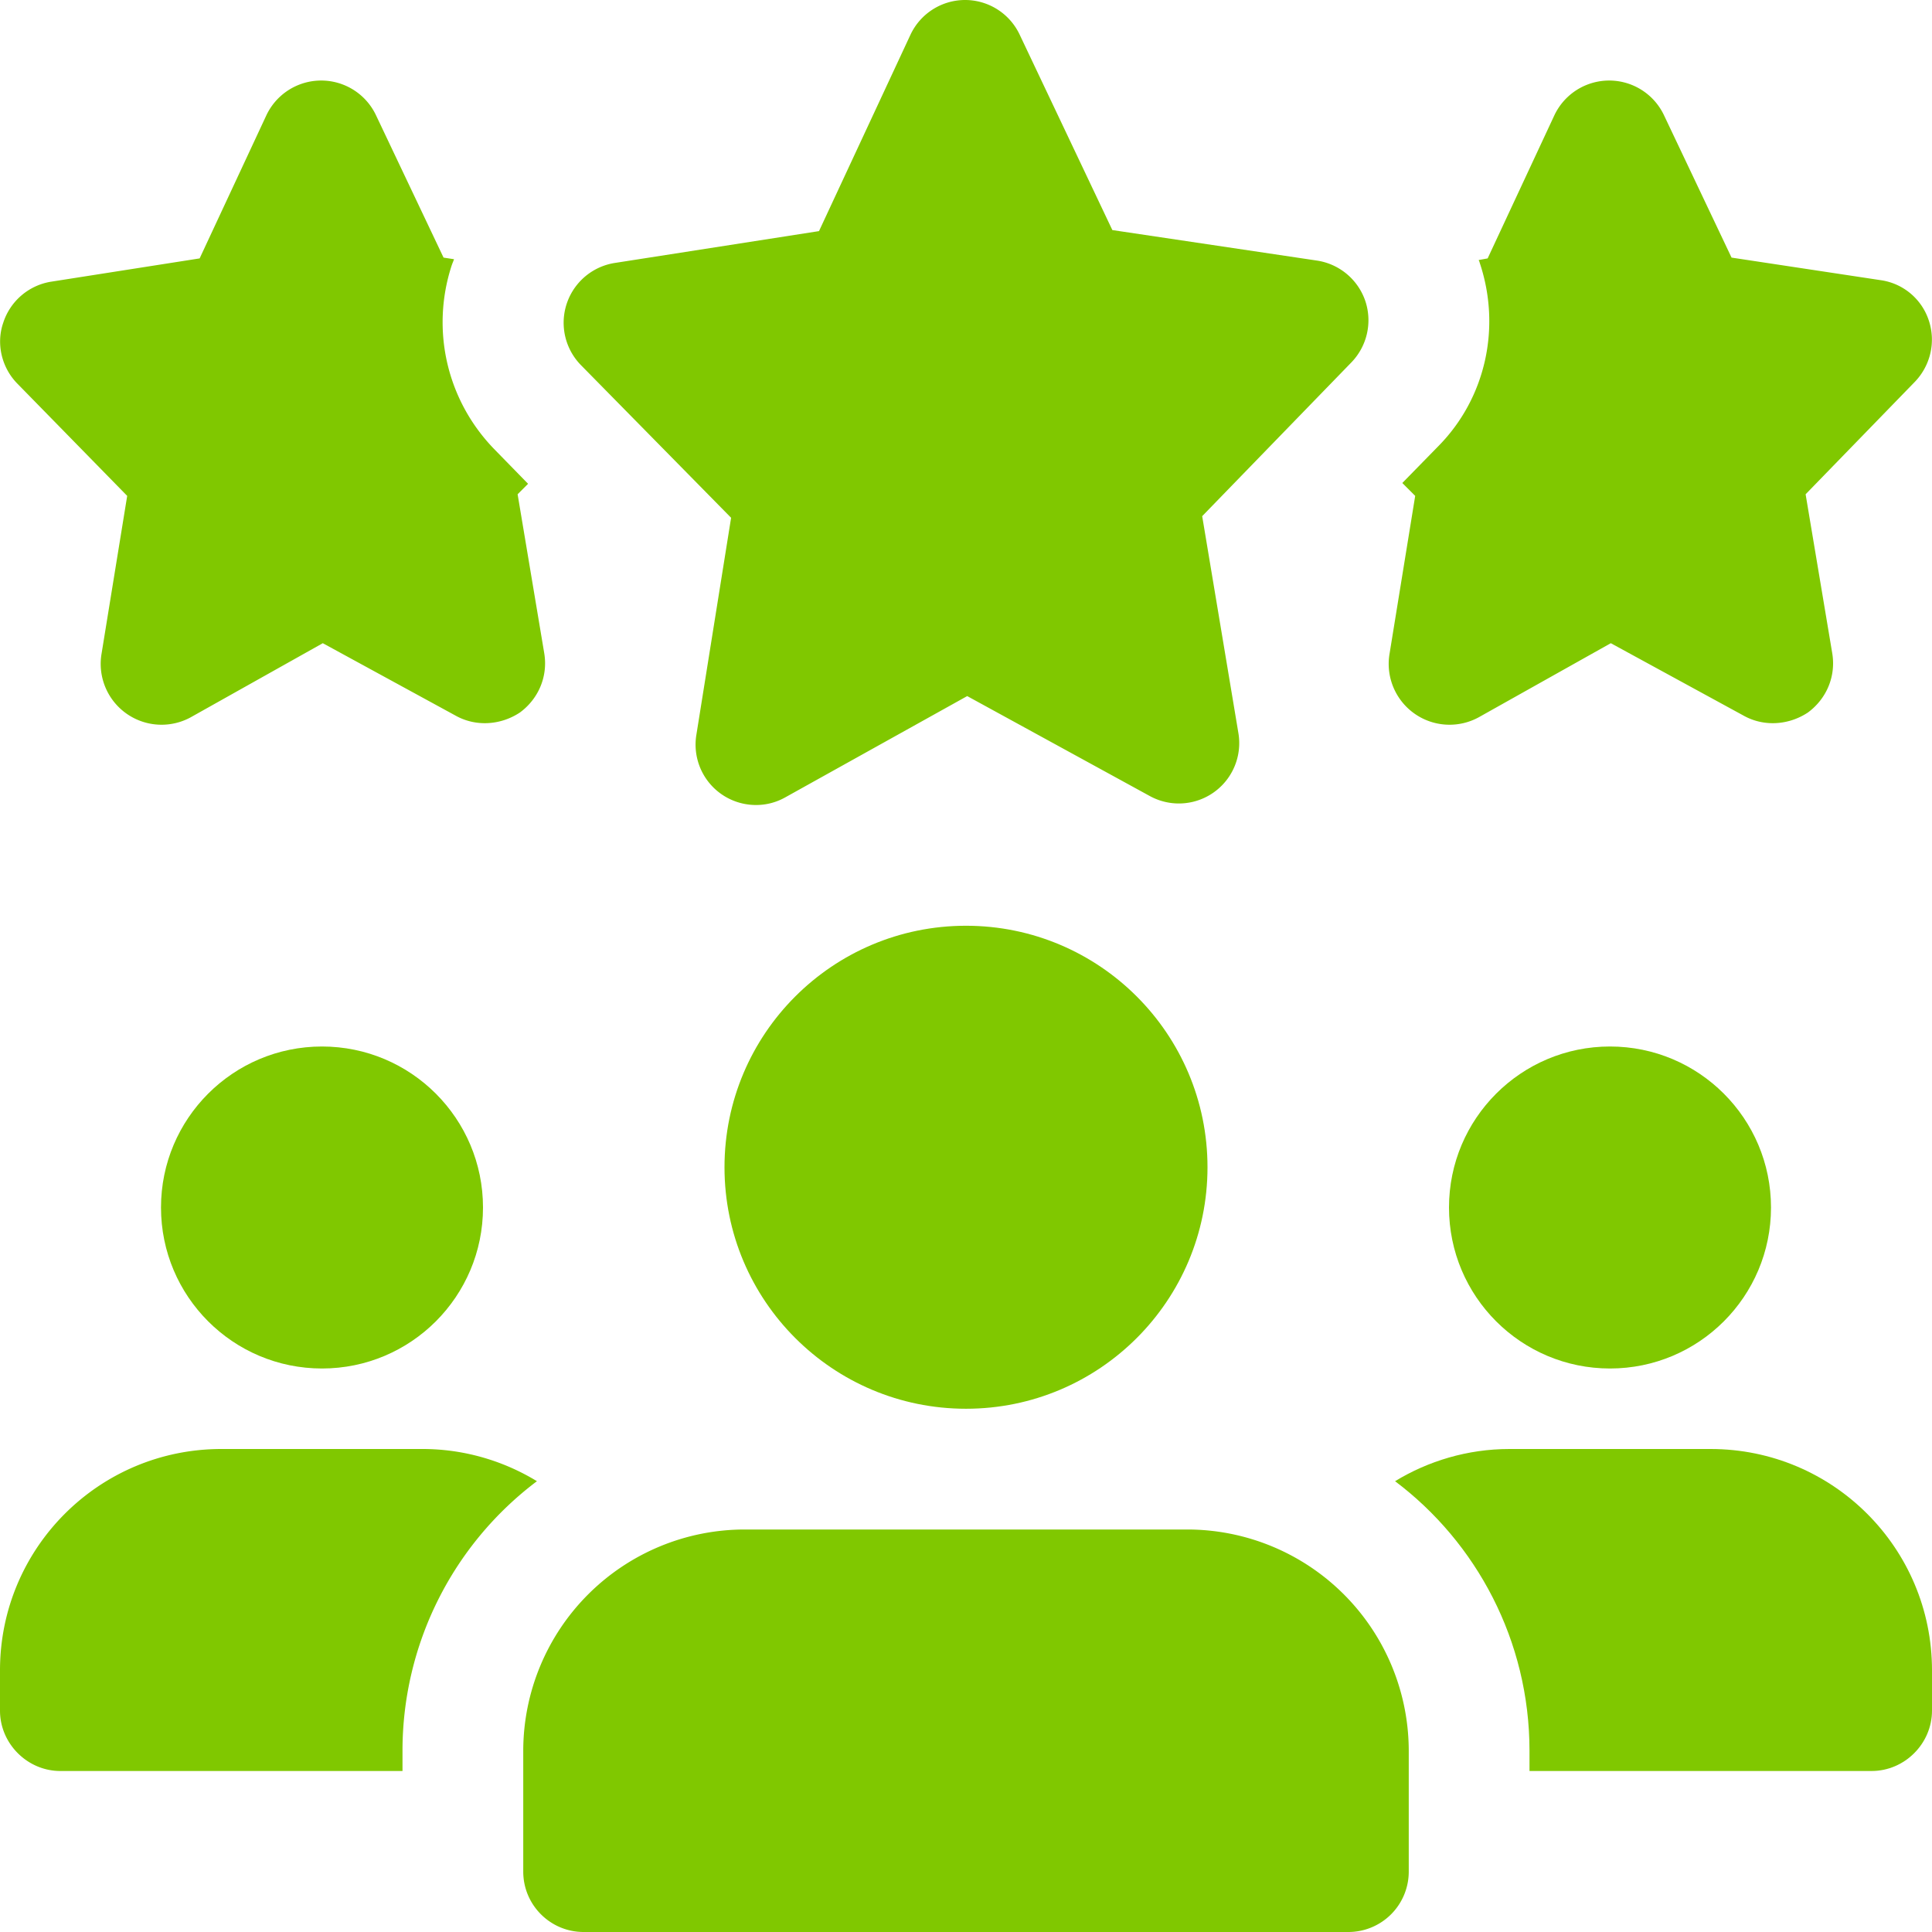
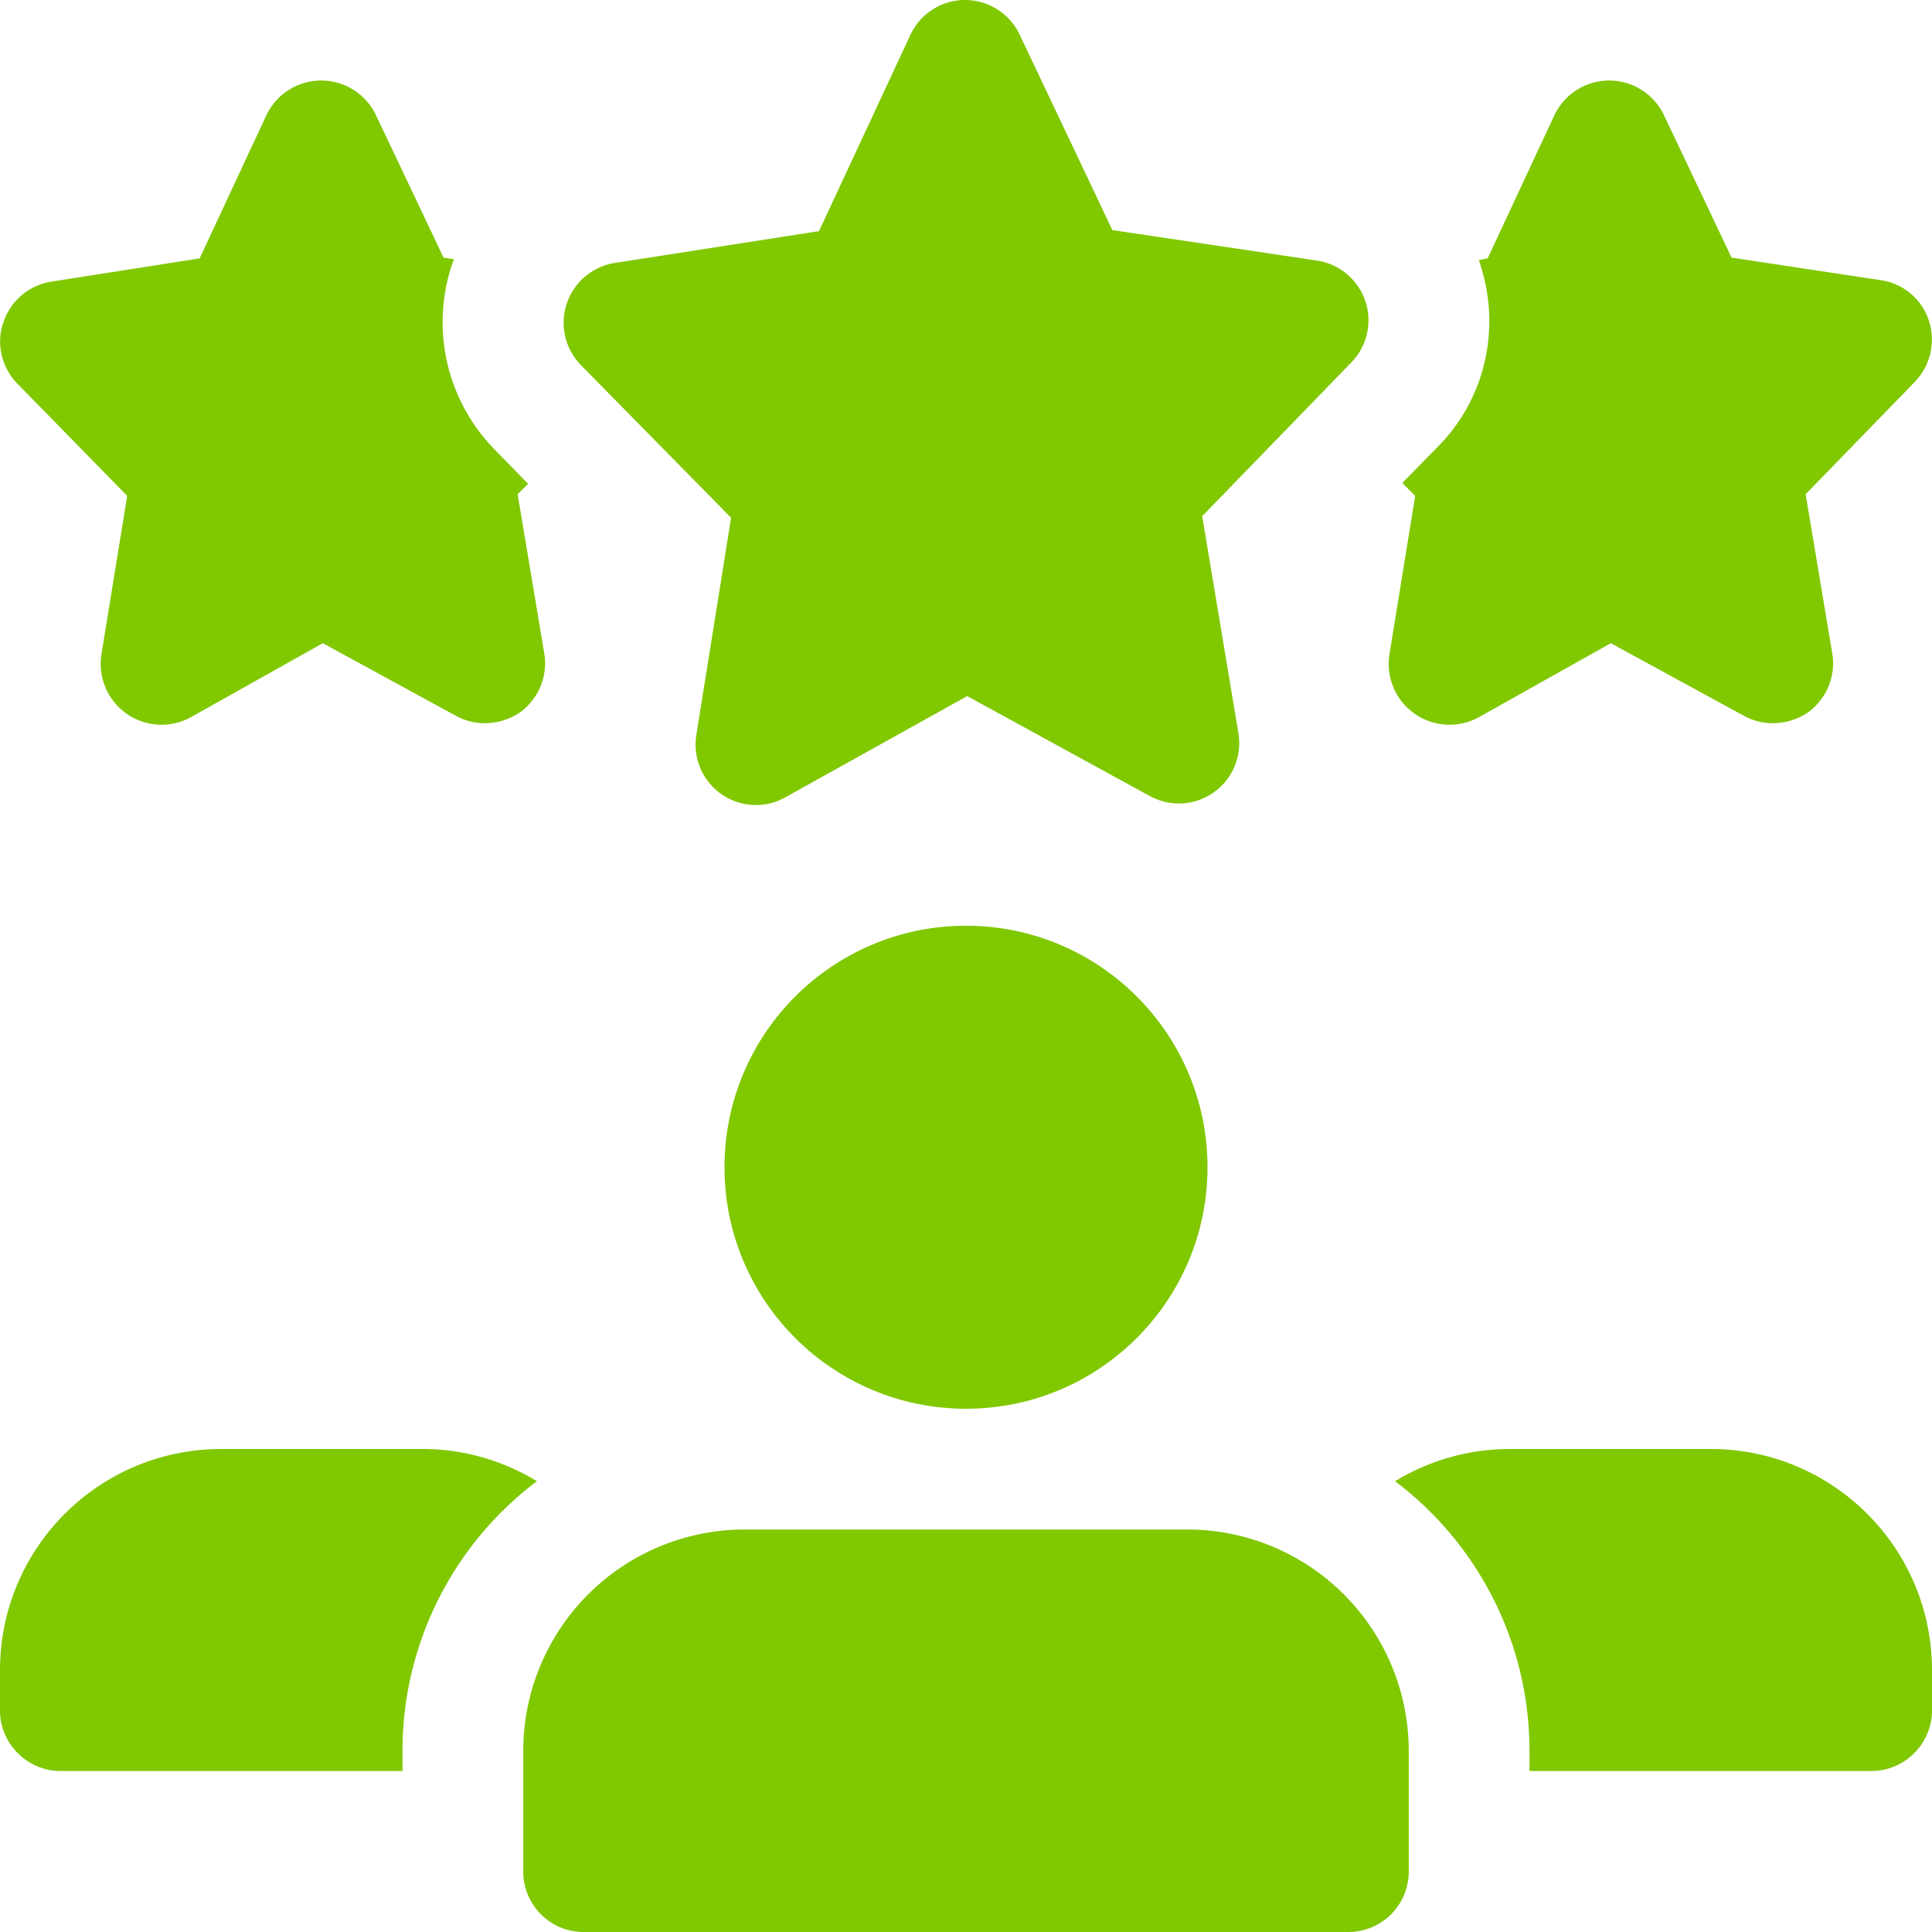
<svg xmlns="http://www.w3.org/2000/svg" version="1.1" width="512" height="512" x="0" y="0" viewBox="0 0 24 24" style="enable-background:new 0 0 512 512" xml:space="preserve" class="">
  <g>
    <path d="m6.76 8.11-.33-1.97.13-.13-.41-.42c-.6-.61-.8-1.49-.54-2.29.01-.03.02-.05.03-.08l-.13-.02-.84-1.77a.753.753 0 0 0-1.36 0l-.83 1.78-1.85.29a.75.75 0 0 0-.59.51c-.09.26-.02.56.18.76l1.36 1.39-.32 1.97a.756.756 0 0 0 1.11.78l1.64-.92 1.65.9c.25.14.56.12.8-.04.23-.17.35-.45.3-.74zM23.96 3.98a.738.738 0 0 0-.6-.5l-1.85-.28-.84-1.77a.753.753 0 0 0-1.36 0l-.83 1.78-.11.02c0 .01.01.02.01.03.27.8.08 1.68-.51 2.28l-.45.46.16.16-.32 1.97a.756.756 0 0 0 1.11.78l1.64-.92 1.65.9c.25.14.56.12.8-.04.23-.17.35-.45.3-.74l-.33-1.97 1.36-1.4c.19-.2.26-.49.17-.76zM9.391 10a.75.75 0 0 1-.741-.868l.432-2.7-1.867-1.898a.752.752 0 0 1 .419-1.267l2.54-.396L11.309.434A.75.75 0 0 1 11.986 0h.002a.75.75 0 0 1 .678.429l1.152 2.429 2.542.379a.753.753 0 0 1 .6.501.753.753 0 0 1-.172.763l-1.854 1.911.45 2.696a.75.75 0 0 1-1.1.781l-2.269-1.242-2.26 1.258a.736.736 0 0 1-.364.095z" fill="#80c800" data-original="#000000" class="" />
-     <circle cx="4" cy="15" r="2" fill="#80c800" data-original="#000000" class="" />
    <path d="M6.67 18.4A4.19 4.19 0 0 0 5 21.75V22H.75c-.41 0-.75-.34-.75-.75v-.5C0 19.23 1.23 18 2.75 18h2.5c.52 0 1.01.15 1.42.4z" fill="#80c800" data-original="#000000" class="" />
-     <circle cx="20" cy="15" r="2" fill="#80c800" data-original="#000000" class="" />
    <path d="M24 20.75v.5c0 .41-.34.75-.75.75H19v-.25c0-1.37-.66-2.59-1.67-3.35.41-.25.9-.4 1.42-.4h2.5c1.52 0 2.75 1.23 2.75 2.75z" fill="#80c800" data-original="#000000" class="" />
    <circle cx="12" cy="14.5" r="3" fill="#80c800" data-original="#000000" class="" />
    <path d="M14.75 19h-5.5a2.752 2.752 0 0 0-2.75 2.75v1.5c0 .414.336.75.75.75h9.5a.75.75 0 0 0 .75-.75v-1.5A2.752 2.752 0 0 0 14.75 19z" fill="#80c800" data-original="#000000" class="" />
  </g>
</svg>